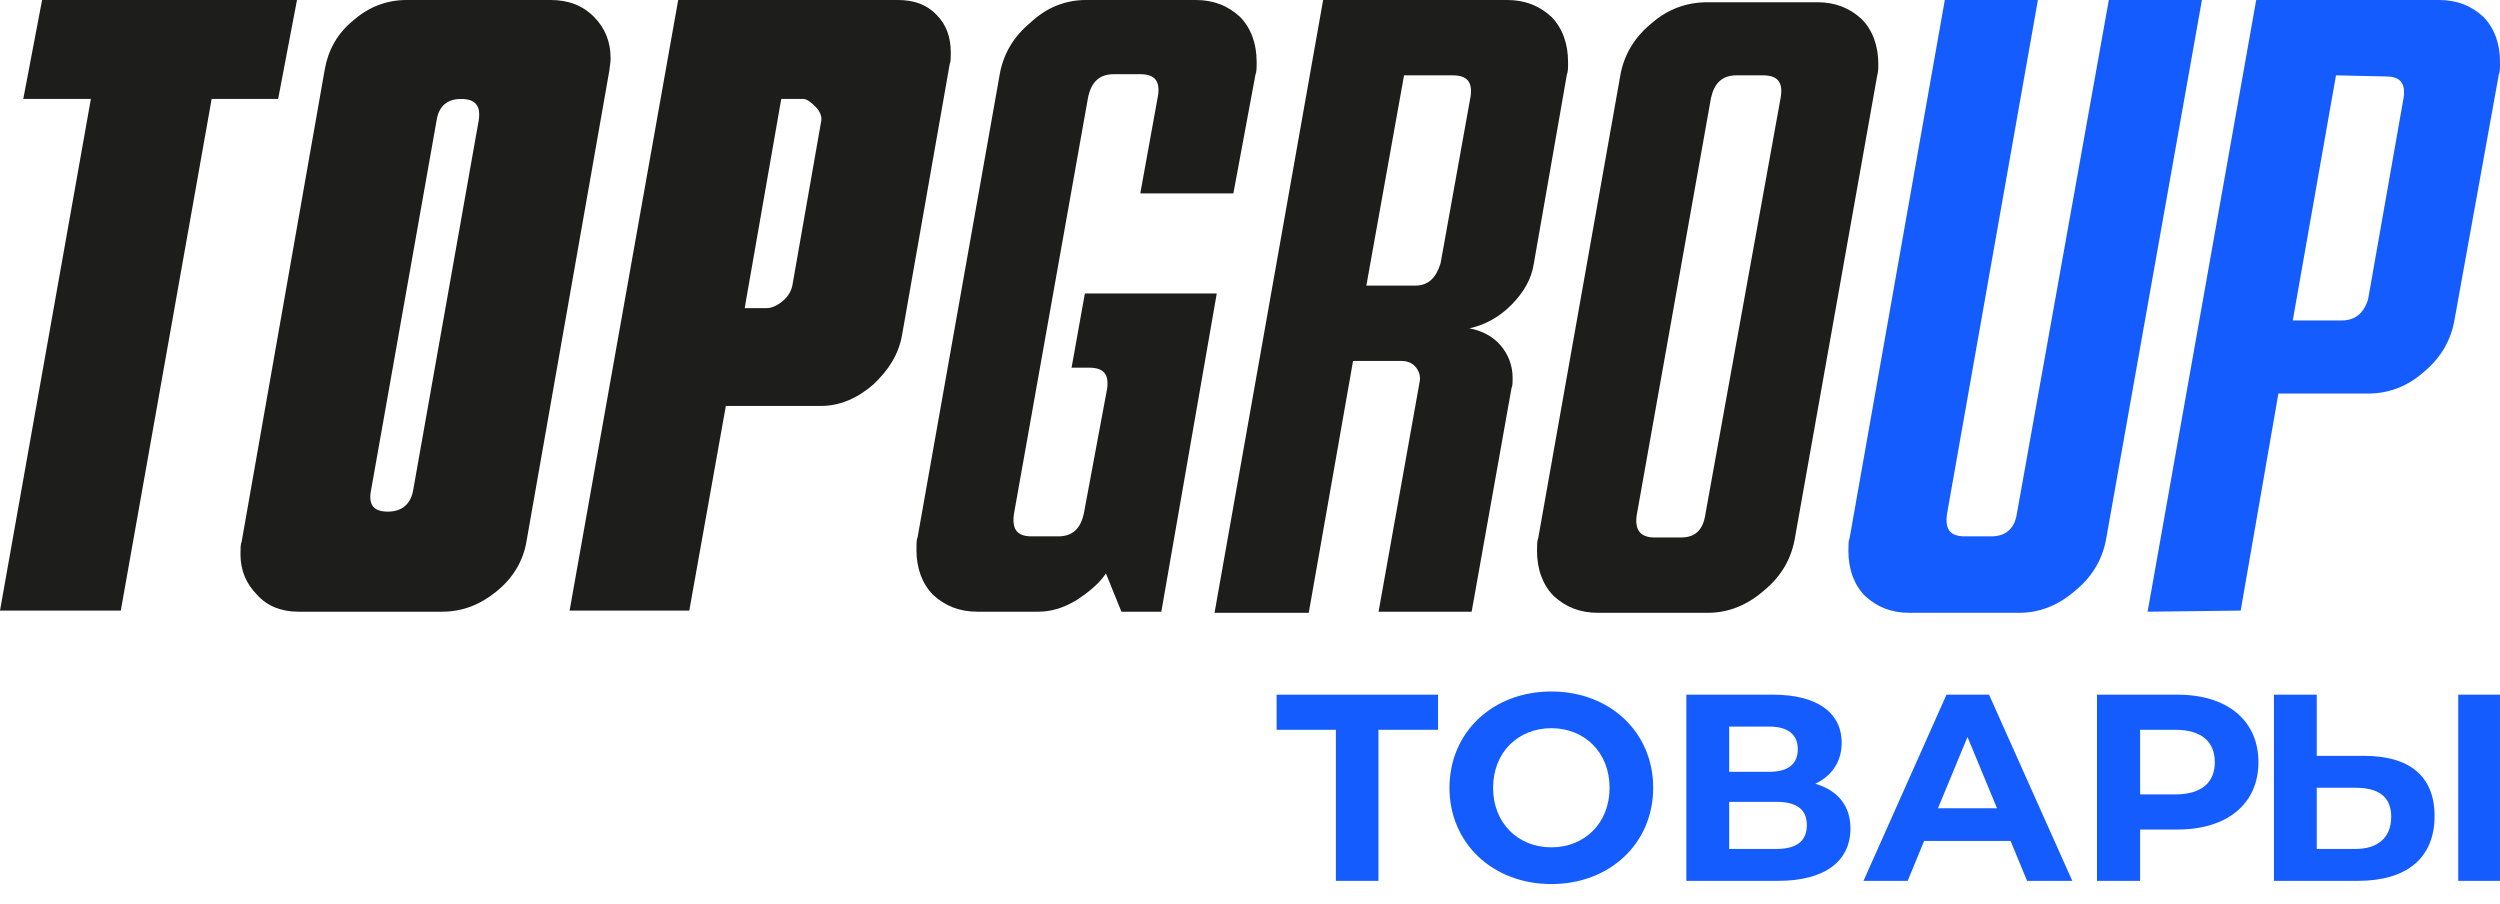
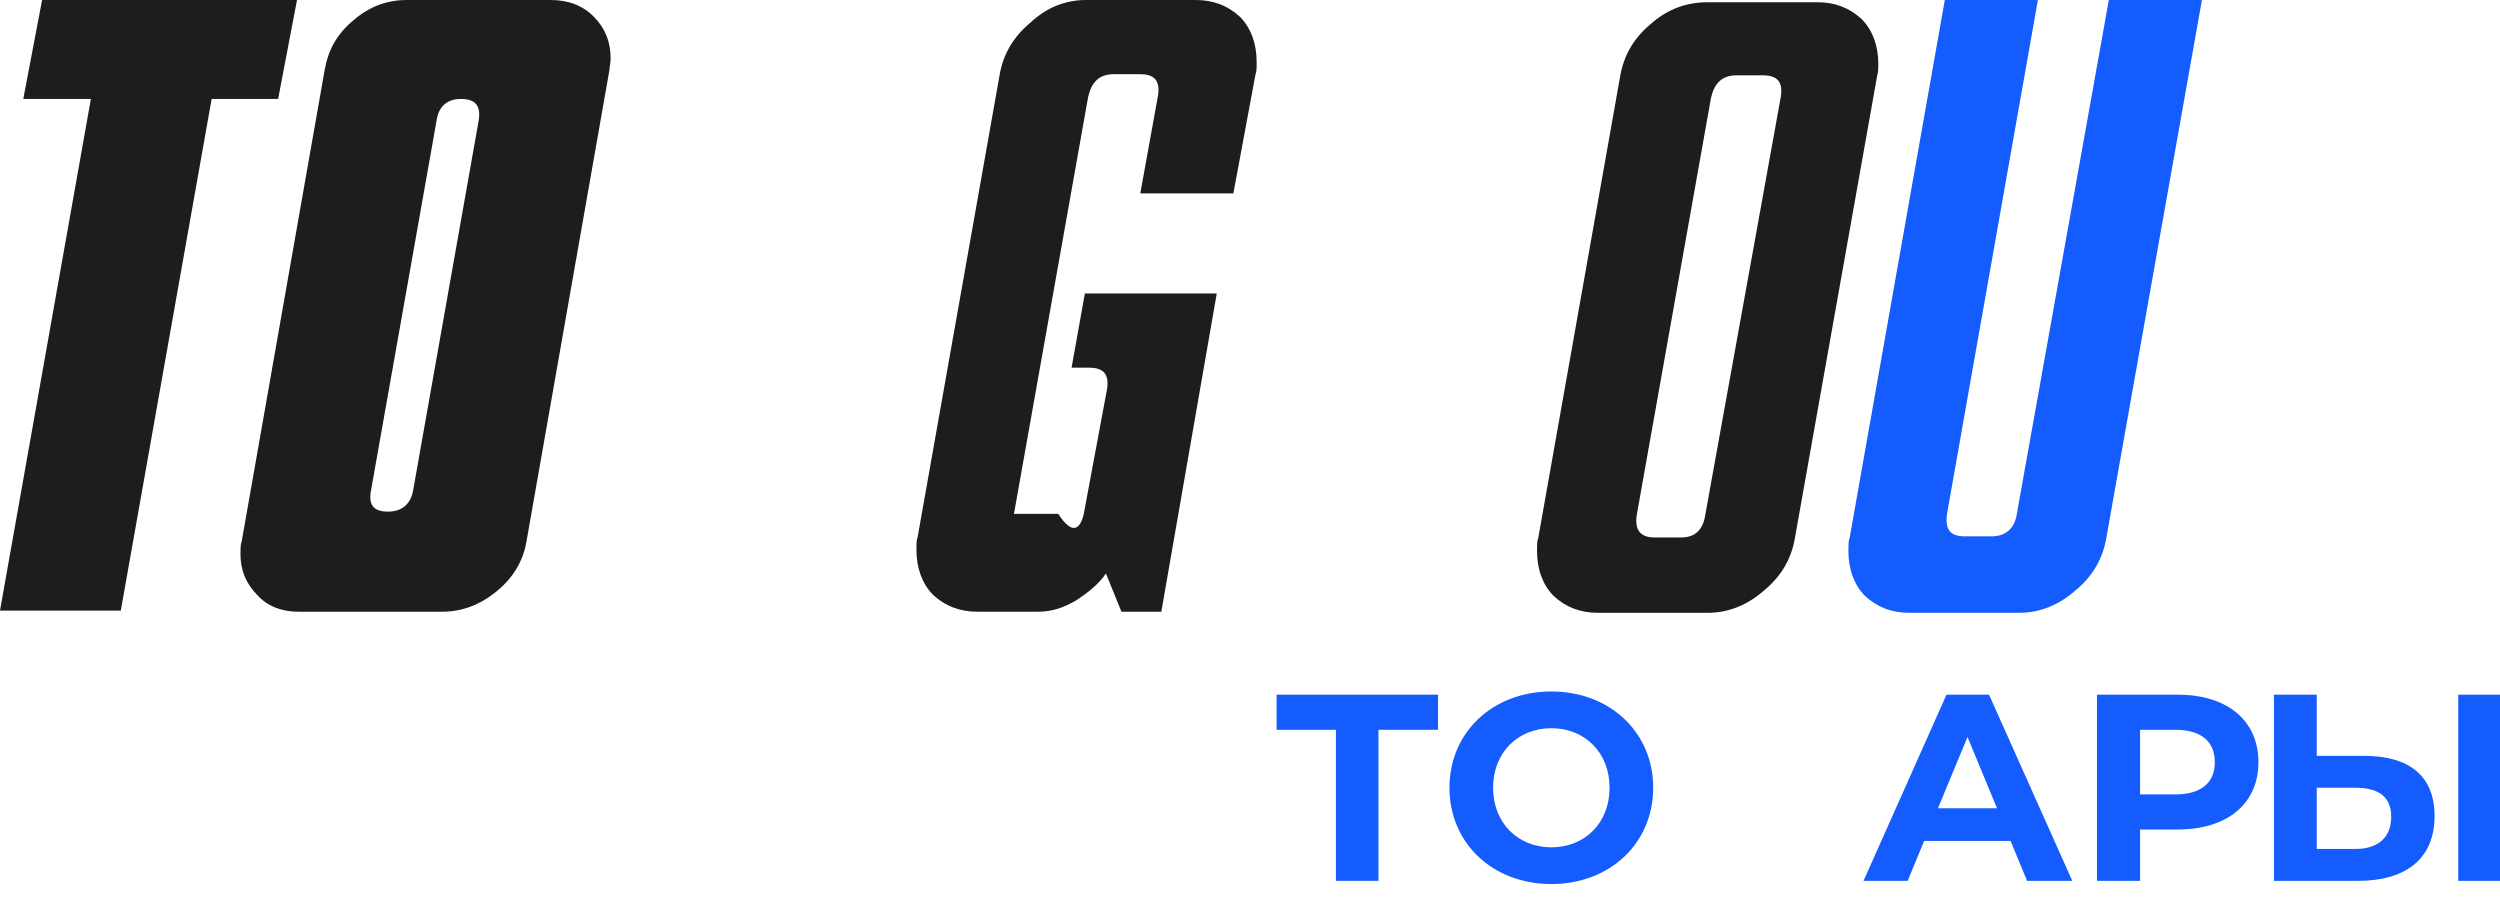
<svg xmlns="http://www.w3.org/2000/svg" width="94" height="34" viewBox="0 0 94 34" fill="none">
  <g clip-path="url(#clip0_1112_6085)">
    <path d="M1.583 0H11.167L10.458 3.721H7.958L4.542 22.958H0L3.417 3.721H0.875L1.583 0Z" fill="#1D1D1B" />
    <path d="M22.917 2.621L19.792 20.379C19.667 21.097 19.292 21.732 18.667 22.239C18.042 22.746 17.375 23 16.625 23H11.209C10.584 23 10.042 22.789 9.667 22.366C9.25 21.943 9.042 21.436 9.042 20.844C9.042 20.632 9.042 20.463 9.084 20.379L12.209 2.621C12.334 1.903 12.667 1.268 13.292 0.761C13.875 0.254 14.542 0 15.292 0H20.709C21.375 0 21.917 0.211 22.334 0.634C22.75 1.057 22.959 1.564 22.959 2.199C22.959 2.368 22.917 2.537 22.917 2.621ZM16.417 4.524L13.959 18.392C13.834 18.983 14.042 19.237 14.584 19.237C15.125 19.237 15.459 18.941 15.542 18.392L18 4.524C18.084 3.974 17.875 3.721 17.334 3.721C16.834 3.721 16.5 3.974 16.417 4.524Z" fill="#1D1D1B" />
-     <path d="M21.417 22.958L25.5 0H33.75C34.375 0 34.834 0.169 35.209 0.55C35.584 0.93 35.75 1.395 35.75 1.987C35.75 2.156 35.75 2.325 35.709 2.41L33.917 12.599C33.792 13.318 33.417 13.91 32.834 14.46C32.25 14.967 31.584 15.263 30.875 15.263H27.292L25.917 22.958H21.417ZM29.375 3.721L28 11.585H28.834C29 11.585 29.209 11.5 29.417 11.331C29.625 11.162 29.75 10.95 29.792 10.739L30.875 4.566C30.917 4.397 30.834 4.186 30.667 4.017C30.5 3.847 30.334 3.721 30.209 3.721H29.375Z" fill="#1D1D1B" />
-     <path d="M43.666 23H42.166L41.583 21.562C41.333 21.943 40.916 22.281 40.458 22.577C39.958 22.873 39.5 23 39.041 23H36.75C36.083 23 35.541 22.789 35.083 22.366C34.666 21.943 34.458 21.351 34.458 20.675C34.458 20.463 34.458 20.294 34.5 20.21L37.583 2.833C37.708 2.072 38.083 1.395 38.75 0.846C39.333 0.296 40.041 0 40.833 0H44.958C45.625 0 46.166 0.211 46.625 0.634C47.041 1.057 47.25 1.649 47.25 2.325C47.25 2.537 47.25 2.706 47.208 2.79L46.375 7.272H42.875L43.541 3.594C43.625 3.044 43.416 2.79 42.875 2.79H41.875C41.333 2.79 41.041 3.086 40.916 3.636L38.125 19.322C38.041 19.914 38.25 20.167 38.791 20.167H39.791C40.333 20.167 40.625 19.871 40.75 19.322L41.625 14.629C41.708 14.079 41.5 13.825 40.958 13.825H40.291L40.791 11.035H45.75L43.666 23Z" fill="#1D1D1B" />
-     <path d="M55.334 23H51.834L53.375 14.375C53.417 14.164 53.375 13.995 53.25 13.825C53.125 13.656 52.917 13.572 52.709 13.572H50.875L49.209 23.042H45.667L49.75 0H56.667C57.334 0 57.875 0.211 58.334 0.634C58.75 1.057 58.959 1.649 58.959 2.325C58.959 2.537 58.959 2.706 58.917 2.79L57.667 9.936C57.584 10.485 57.292 10.993 56.834 11.458C56.375 11.923 55.834 12.219 55.25 12.346C55.709 12.43 56.125 12.642 56.417 12.98C56.709 13.318 56.875 13.741 56.875 14.206C56.875 14.375 56.875 14.502 56.834 14.586L55.334 23ZM54.167 9.893L55.292 3.636C55.375 3.086 55.167 2.833 54.625 2.833H52.792L51.375 10.739H53.209C53.709 10.739 54 10.443 54.167 9.893Z" fill="#1D1D1B" />
+     <path d="M43.666 23H42.166L41.583 21.562C41.333 21.943 40.916 22.281 40.458 22.577C39.958 22.873 39.5 23 39.041 23H36.75C36.083 23 35.541 22.789 35.083 22.366C34.666 21.943 34.458 21.351 34.458 20.675C34.458 20.463 34.458 20.294 34.5 20.21L37.583 2.833C37.708 2.072 38.083 1.395 38.75 0.846C39.333 0.296 40.041 0 40.833 0H44.958C45.625 0 46.166 0.211 46.625 0.634C47.041 1.057 47.25 1.649 47.25 2.325C47.25 2.537 47.25 2.706 47.208 2.79L46.375 7.272H42.875L43.541 3.594C43.625 3.044 43.416 2.79 42.875 2.79H41.875C41.333 2.79 41.041 3.086 40.916 3.636L38.125 19.322H39.791C40.333 20.167 40.625 19.871 40.75 19.322L41.625 14.629C41.708 14.079 41.5 13.825 40.958 13.825H40.291L40.791 11.035H45.75L43.666 23Z" fill="#1D1D1B" />
    <path d="M70.584 2.833L67.5 20.167C67.375 20.971 67 21.647 66.334 22.197C65.709 22.746 65 23.042 64.209 23.042H60.084C59.417 23.042 58.875 22.831 58.417 22.408C58 21.985 57.792 21.393 57.792 20.717C57.792 20.505 57.792 20.336 57.834 20.252L60.917 2.875C61.042 2.114 61.417 1.437 62.084 0.888C62.709 0.338 63.417 0.084 64.209 0.084H68.334C69 0.084 69.542 0.296 70 0.719C70.417 1.141 70.625 1.733 70.625 2.41C70.625 2.537 70.625 2.706 70.584 2.833ZM64.125 19.322L66.959 3.636C67.042 3.086 66.834 2.833 66.292 2.833H65.292C64.75 2.833 64.459 3.129 64.334 3.678L61.542 19.364C61.459 19.913 61.667 20.209 62.209 20.209H63.209C63.75 20.209 64.042 19.913 64.125 19.322Z" fill="#1D1D1B" />
    <path d="M73.125 0H76.625L73.208 19.322C73.125 19.914 73.333 20.167 73.875 20.167H74.875C75.417 20.167 75.75 19.871 75.833 19.322L79.292 0H82.792L79.208 20.167C79.083 20.971 78.708 21.647 78.042 22.197C77.417 22.746 76.708 23.042 75.917 23.042H71.792C71.125 23.042 70.583 22.831 70.125 22.408C69.708 21.985 69.5 21.393 69.5 20.717C69.5 20.506 69.5 20.336 69.542 20.252L73.125 0Z" fill="#145CFD" />
-     <path d="M80.75 23L84.833 0H91.708C92.375 0 92.917 0.211 93.375 0.634C93.792 1.057 94 1.649 94 2.325C94 2.537 94 2.706 93.958 2.79L92.292 12.007C92.167 12.768 91.792 13.445 91.125 13.995C90.5 14.544 89.792 14.798 89.042 14.798H85.667L84.25 22.958L80.75 23ZM87.833 2.833L86.208 12.05H88.042C88.542 12.05 88.875 11.796 89.042 11.246L90.375 3.678C90.458 3.129 90.25 2.875 89.708 2.875L87.833 2.833Z" fill="#145CFD" />
    <path d="M88.89 28.42C90.58 28.42 91.54 29.17 91.54 30.68C91.54 32.29 90.46 33.12 88.66 33.12H85.5V26.12H87.11V28.42H88.89ZM92.43 33.12V26.12H94.04V33.12H92.43ZM88.57 31.92C89.4 31.92 89.91 31.5 89.91 30.71C89.91 29.94 89.41 29.62 88.57 29.62H87.11V31.92H88.57Z" fill="#145CFD" />
    <path d="M81.877 26.12C83.747 26.12 84.917 27.09 84.917 28.66C84.917 30.22 83.747 31.19 81.877 31.19H80.467V33.12H78.847V26.12H81.877ZM81.787 29.87C82.777 29.87 83.277 29.42 83.277 28.66C83.277 27.89 82.777 27.44 81.787 27.44H80.467V29.87H81.787Z" fill="#145CFD" />
    <path d="M76.218 33.12L75.598 31.62H72.348L71.728 33.12H70.068L73.188 26.12H74.788L77.918 33.12H76.218ZM72.868 30.39H75.088L73.978 27.71L72.868 30.39Z" fill="#145CFD" />
-     <path d="M68.257 29.47C69.107 29.72 69.577 30.3 69.577 31.15C69.577 32.37 68.627 33.12 66.857 33.12H63.407V26.12H66.667C68.287 26.12 69.247 26.77 69.247 27.93C69.247 28.64 68.877 29.17 68.257 29.47ZM65.017 27.32V29.02H66.527C67.227 29.02 67.597 28.73 67.597 28.17C67.597 27.62 67.227 27.32 66.527 27.32H65.017ZM66.797 31.92C67.547 31.92 67.937 31.63 67.937 31.02C67.937 30.43 67.547 30.15 66.797 30.15H65.017V31.92H66.797Z" fill="#145CFD" />
    <path d="M58.33 33.24C56.12 33.24 54.5 31.7 54.5 29.62C54.5 27.54 56.12 26 58.33 26C60.53 26 62.16 27.53 62.16 29.62C62.16 31.71 60.53 33.24 58.33 33.24ZM58.33 31.86C59.58 31.86 60.52 30.95 60.52 29.62C60.52 28.29 59.58 27.38 58.33 27.38C57.08 27.38 56.14 28.29 56.14 29.62C56.14 30.95 57.08 31.86 58.33 31.86Z" fill="#145CFD" />
    <path d="M54.07 26.12V27.44H51.83V33.12H50.23V27.44H48V26.12H54.07Z" fill="#145CFD" />
  </g>
  <defs>
    <clipPath id="clip0_1112_6085">
      <rect width="94" height="34" fill="white" />
    </clipPath>
  </defs>
</svg>